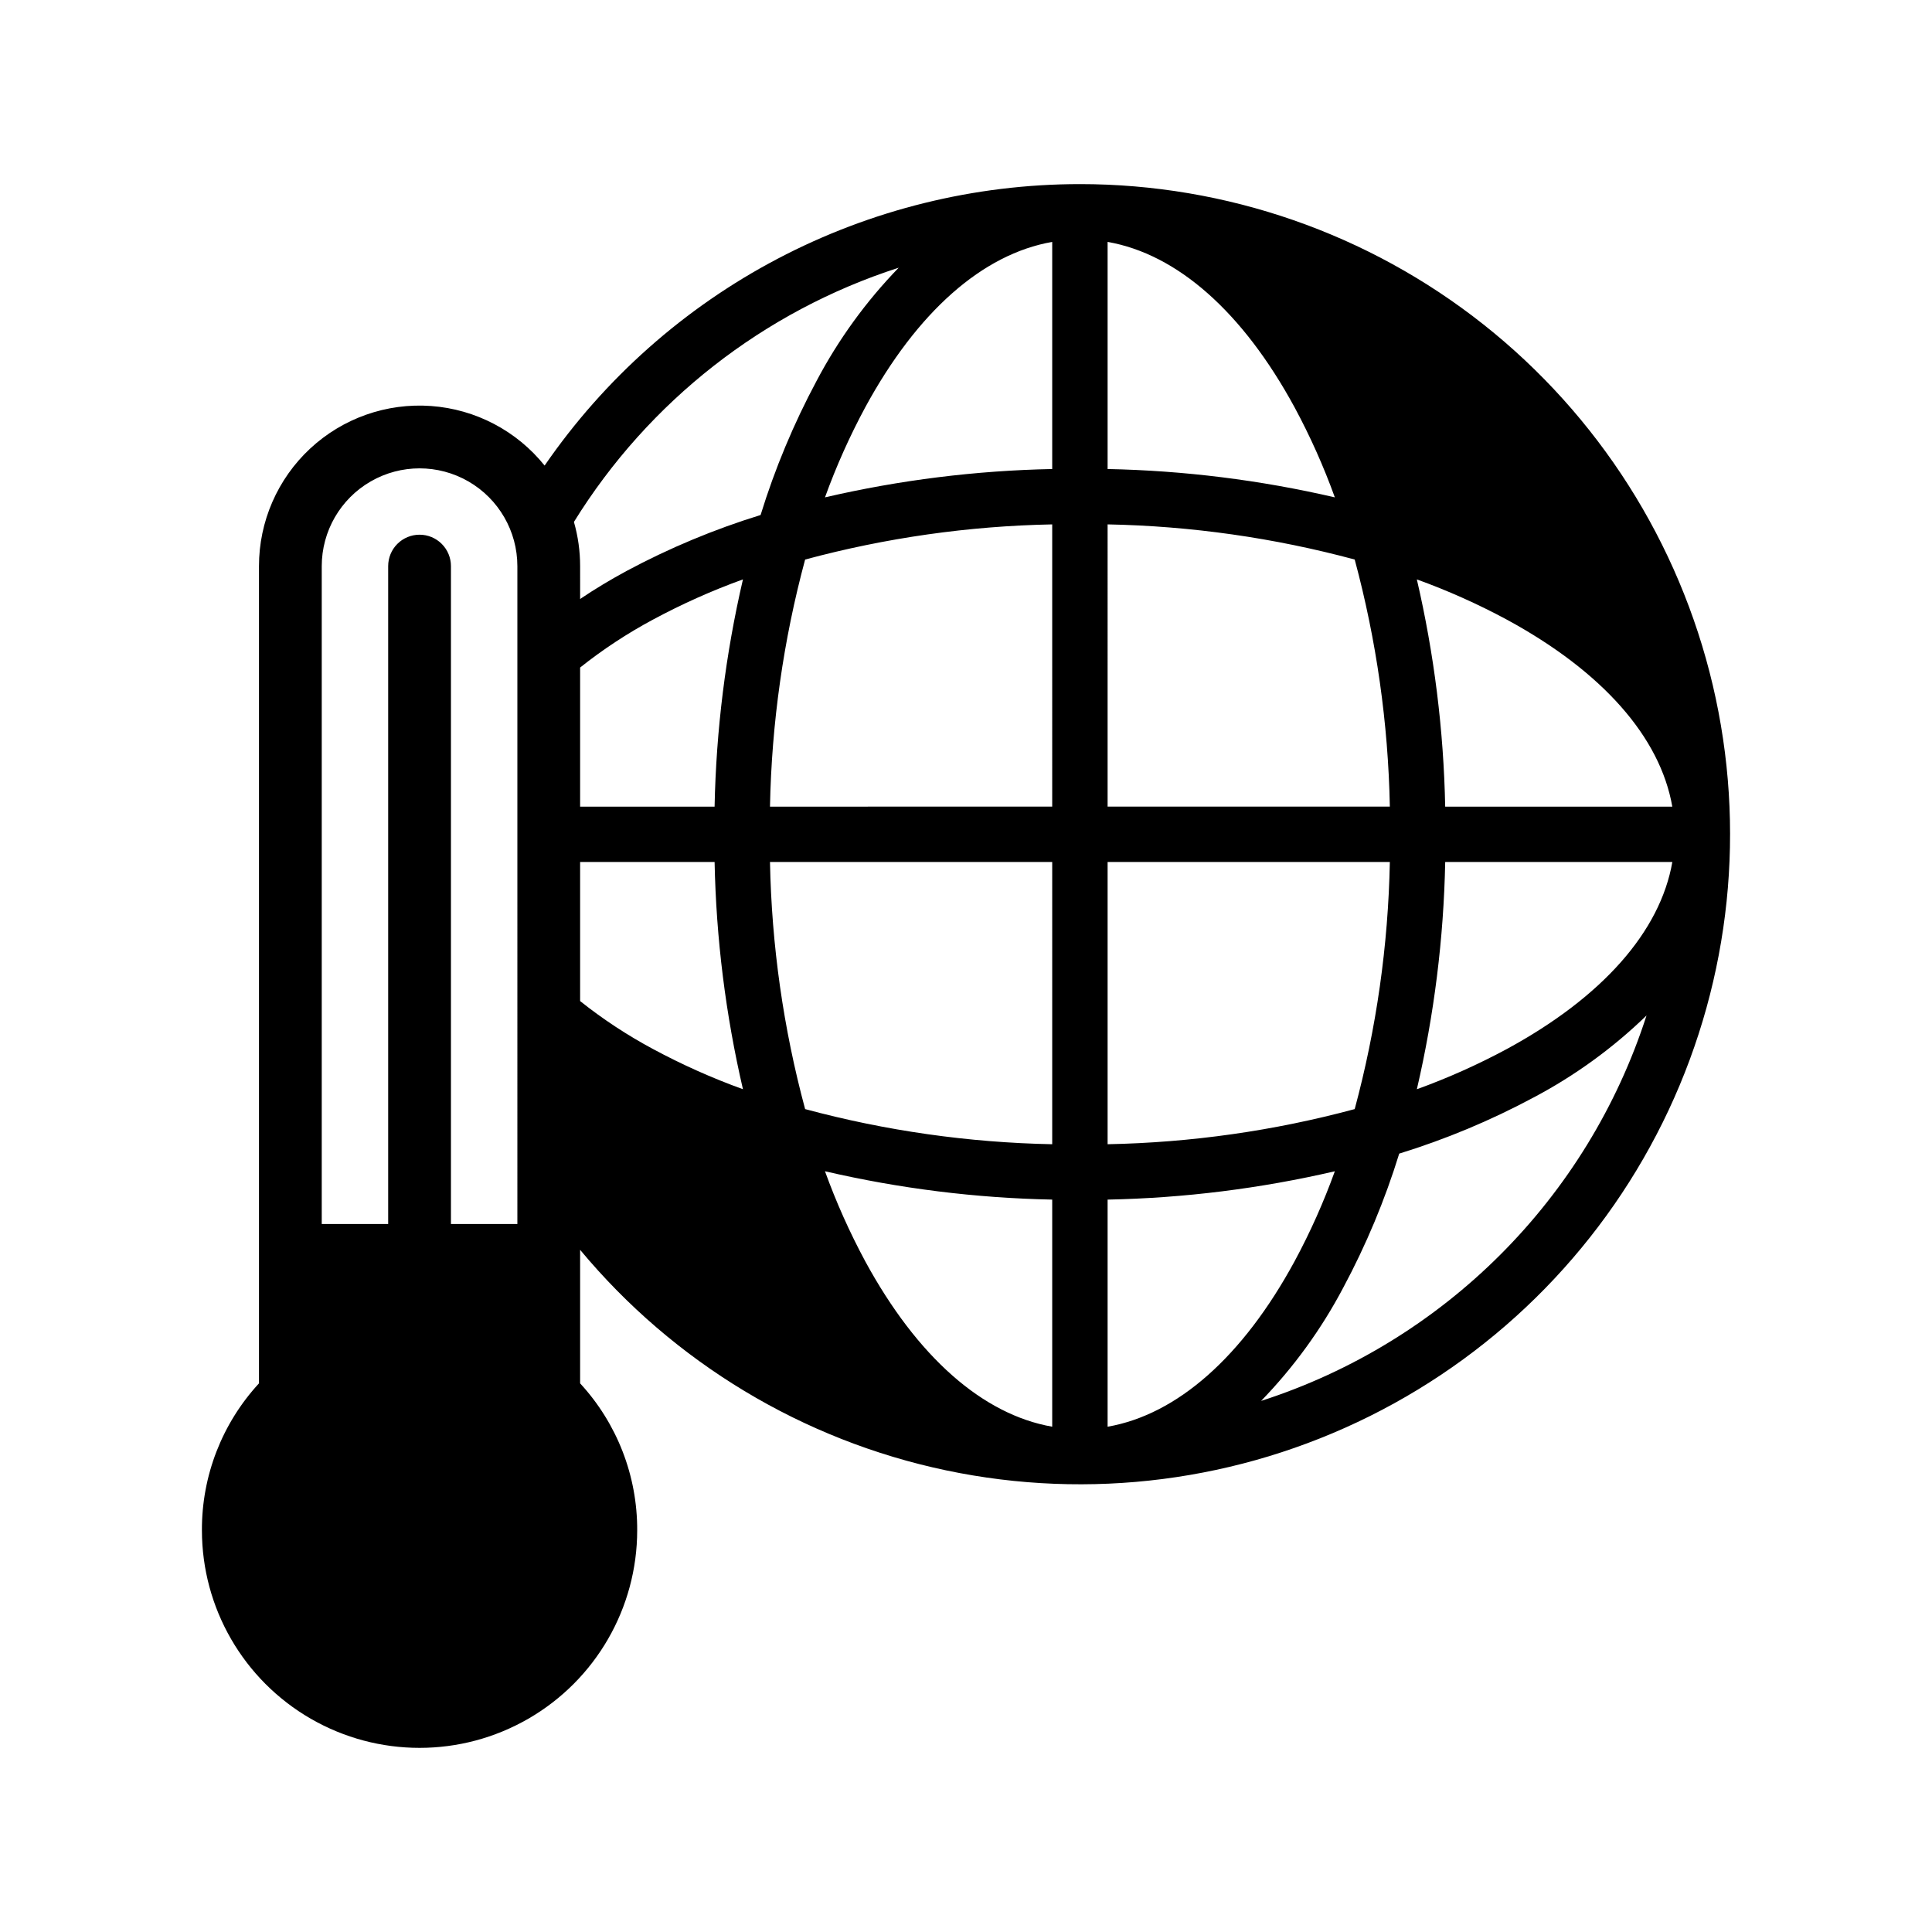
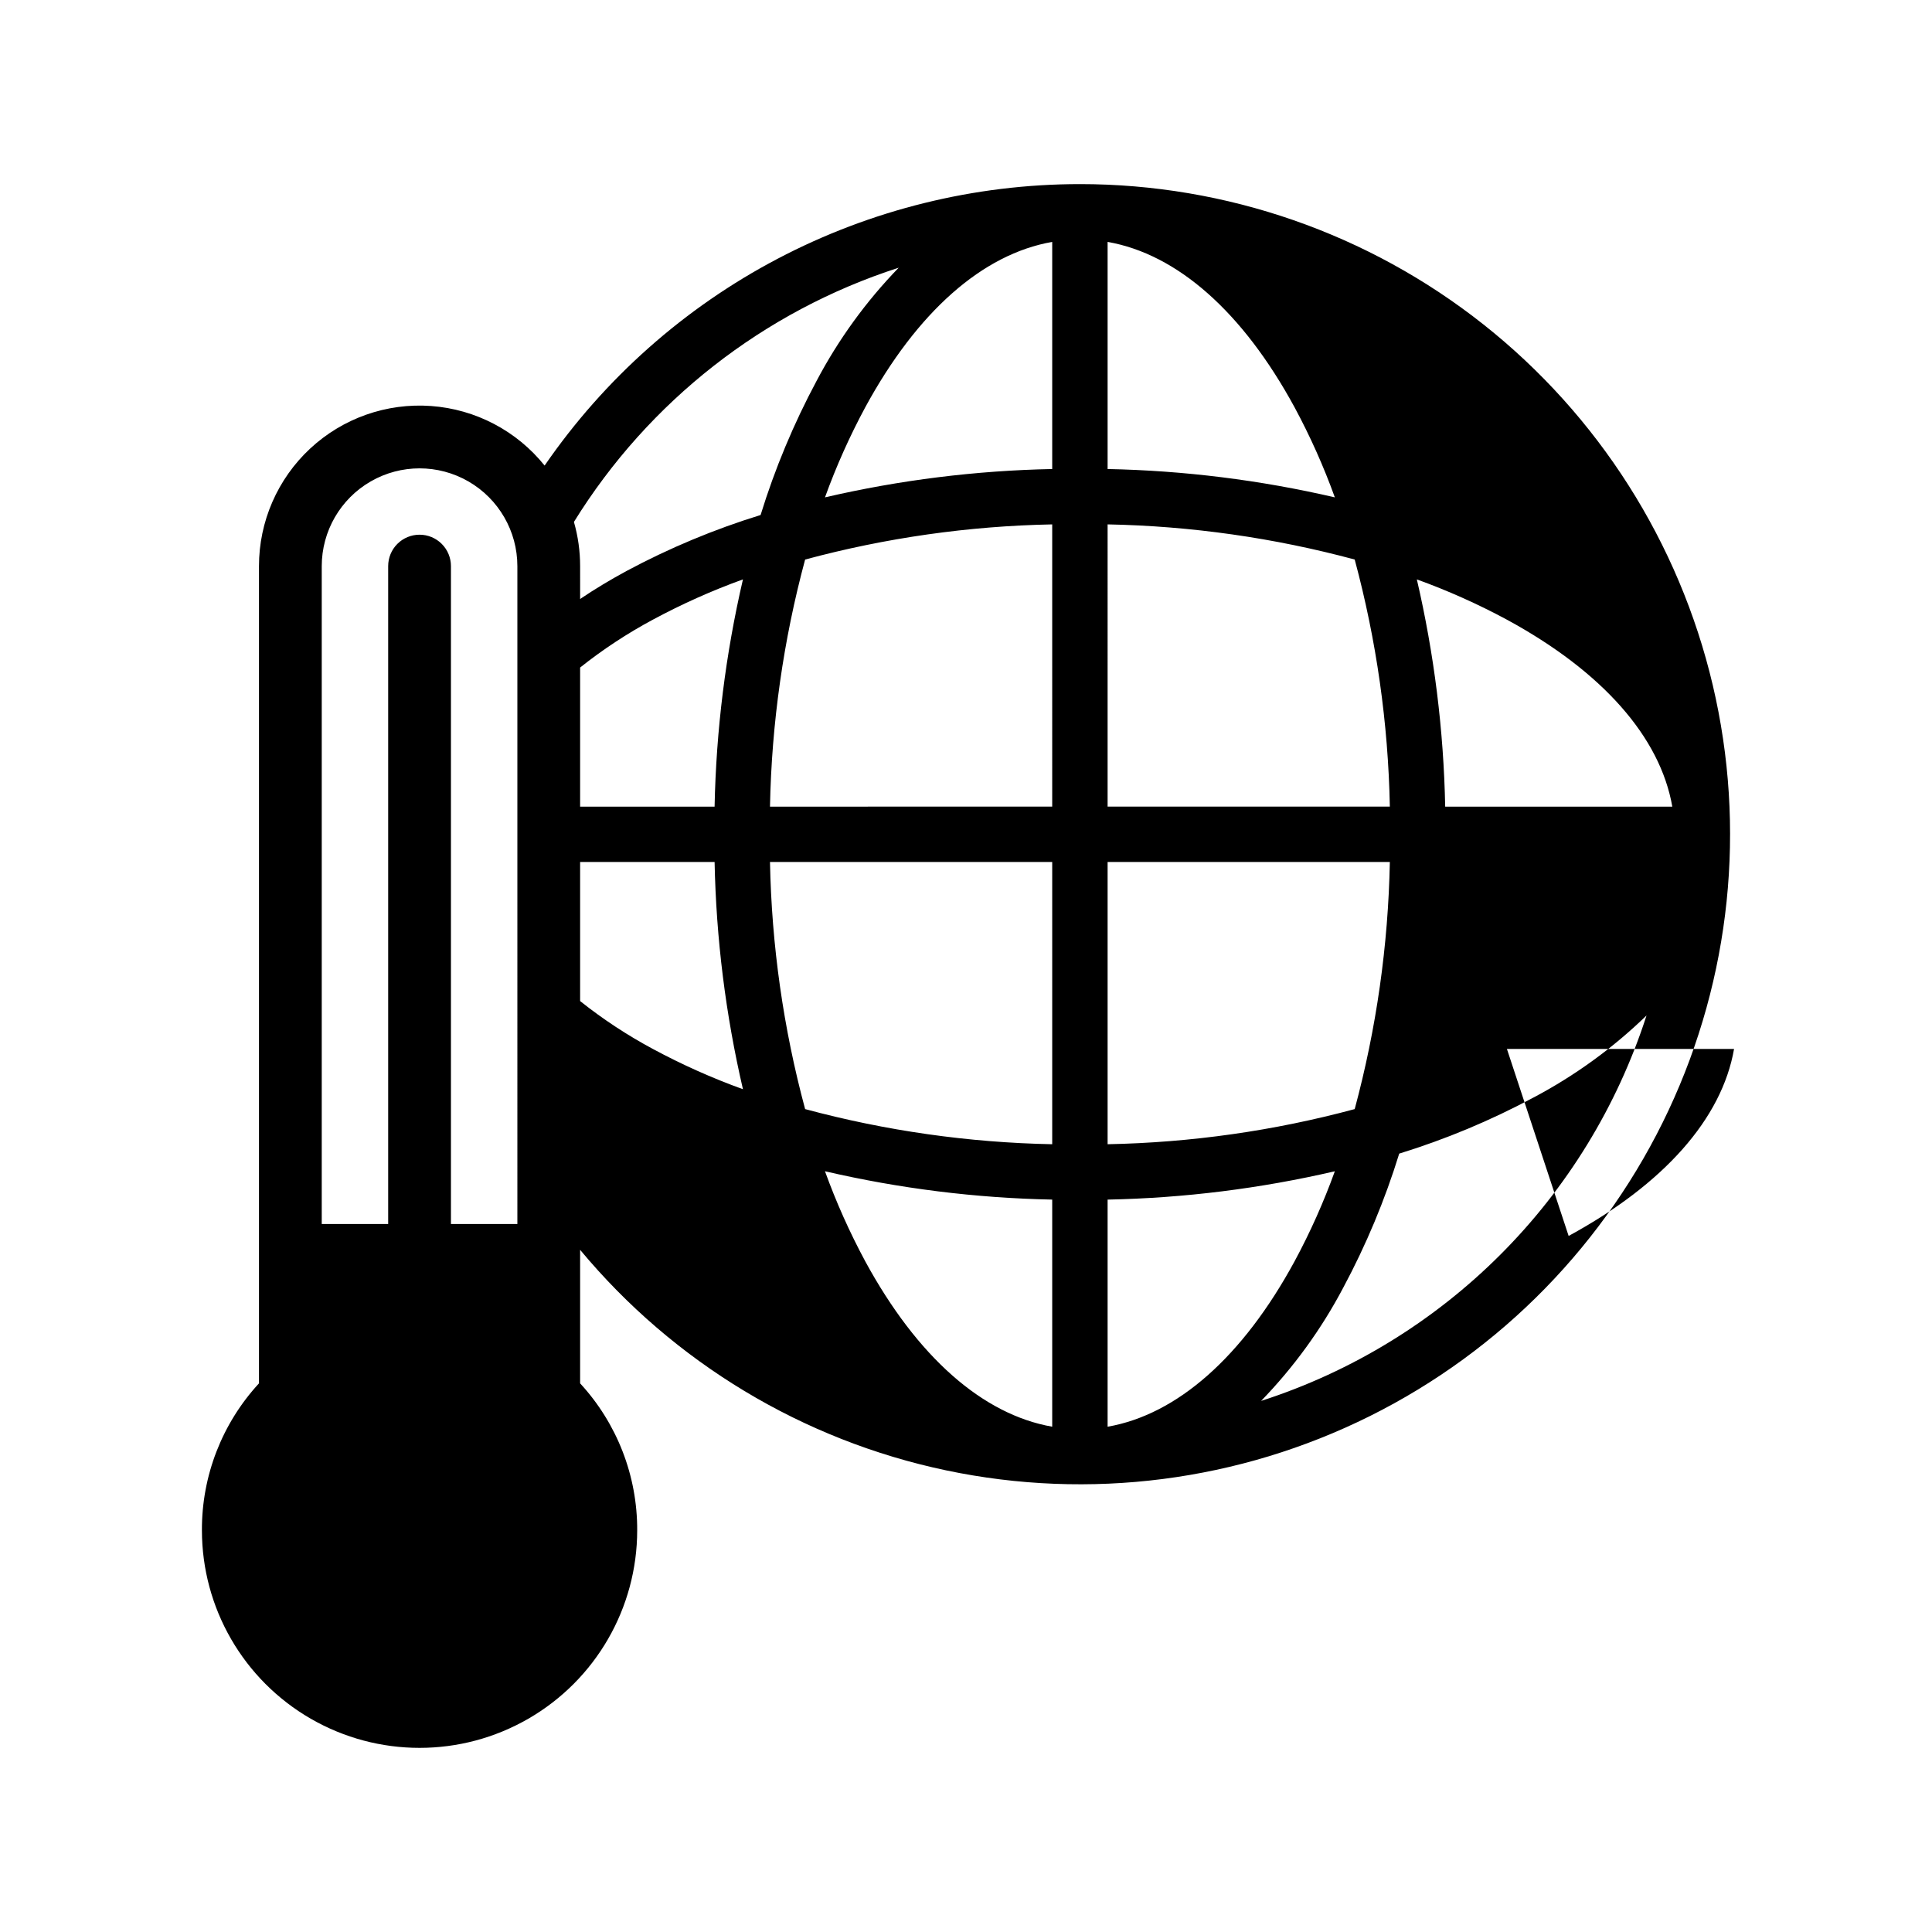
<svg xmlns="http://www.w3.org/2000/svg" fill="#000000" width="800px" height="800px" version="1.1" viewBox="144 144 512 512">
-   <path d="m430.18 192.79c-27.918 0.008-55.418 6.801-80.129 19.793-24.711 12.992-45.891 31.797-61.723 54.797-7.402-9.215-18.301-14.934-30.09-15.785-11.789-0.855-23.398 3.238-32.051 11.289-8.648 8.055-13.559 19.344-13.555 31.16v216.56c-9.773 10.598-15.18 24.504-15.121 38.922 0 20.605 10.992 39.648 28.836 49.949 17.848 10.305 39.832 10.305 57.676 0 17.848-10.301 28.84-29.344 28.84-49.949 0.055-14.418-5.348-28.324-15.125-38.922v-35.383c24.828 29.859 59.012 50.453 97.008 58.445 38 7.992 77.582 2.914 112.33-14.41 34.75-17.324 62.629-45.879 79.117-81.035 16.484-35.156 20.609-74.852 11.707-112.65-8.902-37.793-30.312-71.473-60.754-95.574-30.445-24.105-68.137-37.215-106.97-37.207zm-149.07 275.58h-17.605v-174.33c0.004-2.207-0.867-4.332-2.43-5.894-1.559-1.566-3.676-2.445-5.887-2.445-2.211 0-4.328 0.879-5.891 2.445-1.559 1.562-2.43 3.688-2.426 5.894v174.33h-17.605v-174.33c0-9.262 4.941-17.816 12.961-22.449 8.02-4.629 17.902-4.629 25.922 0 8.02 4.633 12.961 13.188 12.961 22.449zm35.91-46.387c-6.793-3.641-13.246-7.887-19.281-12.688v-36.859h35.637c0.406 20.281 2.926 40.461 7.516 60.219-8.207-2.965-16.188-6.535-23.871-10.672zm16.355-64.219h-35.637v-36.859c6.035-4.801 12.488-9.047 19.281-12.688 7.684-4.137 15.66-7.707 23.871-10.672-4.59 19.758-7.109 39.938-7.516 60.219zm-23.348-62.441c-4.352 2.356-8.449 4.828-12.285 7.414l-0.004-8.695c0.004-3.965-0.551-7.914-1.641-11.727 19.781-31.965 50.293-55.844 86.07-67.371-8.645 8.914-15.973 19.016-21.766 30-6.07 11.344-11.043 23.246-14.836 35.539-12.297 3.793-24.199 8.762-35.539 14.84zm112.82 226.77c-18.418-3.219-35.781-18.5-49.547-43.832-4.137-7.684-7.703-15.66-10.672-23.867 19.758 4.586 39.941 7.106 60.219 7.512zm0-74.863v0.004c-22.125-0.43-44.113-3.559-65.48-9.312-5.758-21.367-8.883-43.359-9.312-65.484h74.793zm0-89.469-74.793 0.004c0.43-22.125 3.555-44.113 9.312-65.48 21.367-5.758 43.355-8.887 65.48-9.316zm0-89.469v0.004c-20.281 0.406-40.461 2.926-60.219 7.512 2.969-8.207 6.535-16.184 10.672-23.867 13.762-25.336 31.125-40.617 49.547-43.832zm120.5 39.926c25.336 13.762 40.617 31.125 43.832 49.547h-60.188c-0.406-20.281-2.922-40.461-7.512-60.219 8.207 2.965 16.184 6.535 23.867 10.672zm-105.82-100.11c18.418 3.219 35.781 18.5 49.547 43.832 4.141 7.684 7.707 15.66 10.672 23.867-19.758-4.586-39.938-7.106-60.219-7.512zm0 74.863v-0.004c22.125 0.43 44.117 3.559 65.484 9.316 5.754 21.367 8.883 43.355 9.312 65.48h-74.797zm0 89.469 74.797-0.004c-0.43 22.125-3.559 44.117-9.312 65.484-21.367 5.754-43.359 8.883-65.484 9.312zm0 149.66v-60.191c20.281-0.406 40.461-2.926 60.219-7.512-2.965 8.207-6.531 16.184-10.672 23.867-13.762 25.336-31.125 40.617-49.547 43.832zm40.676-6.84c8.645-8.914 15.973-19.016 21.766-30 6.078-11.344 11.047-23.246 14.84-35.539 12.297-3.793 24.195-8.762 35.539-14.84 10.984-5.793 21.086-13.121 30-21.766-15.629 48.5-53.645 86.512-102.14 102.14zm65.148-93.273c-7.684 4.137-15.66 7.707-23.867 10.672 4.59-19.758 7.106-39.938 7.512-60.219h60.191c-3.219 18.422-18.5 35.785-43.836 49.547z" />
+   <path d="m430.18 192.79c-27.918 0.008-55.418 6.801-80.129 19.793-24.711 12.992-45.891 31.797-61.723 54.797-7.402-9.215-18.301-14.934-30.09-15.785-11.789-0.855-23.398 3.238-32.051 11.289-8.648 8.055-13.559 19.344-13.555 31.16v216.56c-9.773 10.598-15.18 24.504-15.121 38.922 0 20.605 10.992 39.648 28.836 49.949 17.848 10.305 39.832 10.305 57.676 0 17.848-10.301 28.84-29.344 28.84-49.949 0.055-14.418-5.348-28.324-15.125-38.922v-35.383c24.828 29.859 59.012 50.453 97.008 58.445 38 7.992 77.582 2.914 112.33-14.41 34.75-17.324 62.629-45.879 79.117-81.035 16.484-35.156 20.609-74.852 11.707-112.65-8.902-37.793-30.312-71.473-60.754-95.574-30.445-24.105-68.137-37.215-106.97-37.207zm-149.07 275.58h-17.605v-174.33c0.004-2.207-0.867-4.332-2.43-5.894-1.559-1.566-3.676-2.445-5.887-2.445-2.211 0-4.328 0.879-5.891 2.445-1.559 1.562-2.43 3.688-2.426 5.894v174.33h-17.605v-174.33c0-9.262 4.941-17.816 12.961-22.449 8.02-4.629 17.902-4.629 25.922 0 8.02 4.633 12.961 13.188 12.961 22.449zm35.91-46.387c-6.793-3.641-13.246-7.887-19.281-12.688v-36.859h35.637c0.406 20.281 2.926 40.461 7.516 60.219-8.207-2.965-16.188-6.535-23.871-10.672zm16.355-64.219h-35.637v-36.859c6.035-4.801 12.488-9.047 19.281-12.688 7.684-4.137 15.66-7.707 23.871-10.672-4.59 19.758-7.109 39.938-7.516 60.219zm-23.348-62.441c-4.352 2.356-8.449 4.828-12.285 7.414l-0.004-8.695c0.004-3.965-0.551-7.914-1.641-11.727 19.781-31.965 50.293-55.844 86.07-67.371-8.645 8.914-15.973 19.016-21.766 30-6.07 11.344-11.043 23.246-14.836 35.539-12.297 3.793-24.199 8.762-35.539 14.84zm112.82 226.77c-18.418-3.219-35.781-18.5-49.547-43.832-4.137-7.684-7.703-15.66-10.672-23.867 19.758 4.586 39.941 7.106 60.219 7.512zm0-74.863v0.004c-22.125-0.43-44.113-3.559-65.48-9.312-5.758-21.367-8.883-43.359-9.312-65.484h74.793zm0-89.469-74.793 0.004c0.43-22.125 3.555-44.113 9.312-65.48 21.367-5.758 43.355-8.887 65.48-9.316zm0-89.469v0.004c-20.281 0.406-40.461 2.926-60.219 7.512 2.969-8.207 6.535-16.184 10.672-23.867 13.762-25.336 31.125-40.617 49.547-43.832zm120.5 39.926c25.336 13.762 40.617 31.125 43.832 49.547h-60.188c-0.406-20.281-2.922-40.461-7.512-60.219 8.207 2.965 16.184 6.535 23.867 10.672zm-105.82-100.11c18.418 3.219 35.781 18.5 49.547 43.832 4.141 7.684 7.707 15.66 10.672 23.867-19.758-4.586-39.938-7.106-60.219-7.512zm0 74.863v-0.004c22.125 0.43 44.117 3.559 65.484 9.316 5.754 21.367 8.883 43.355 9.312 65.48h-74.797zm0 89.469 74.797-0.004c-0.43 22.125-3.559 44.117-9.312 65.484-21.367 5.754-43.359 8.883-65.484 9.312zm0 149.66v-60.191c20.281-0.406 40.461-2.926 60.219-7.512-2.965 8.207-6.531 16.184-10.672 23.867-13.762 25.336-31.125 40.617-49.547 43.832zm40.676-6.84c8.645-8.914 15.973-19.016 21.766-30 6.078-11.344 11.047-23.246 14.84-35.539 12.297-3.793 24.195-8.762 35.539-14.84 10.984-5.793 21.086-13.121 30-21.766-15.629 48.5-53.645 86.512-102.14 102.14zm65.148-93.273h60.191c-3.219 18.422-18.5 35.785-43.836 49.547z" />
</svg>